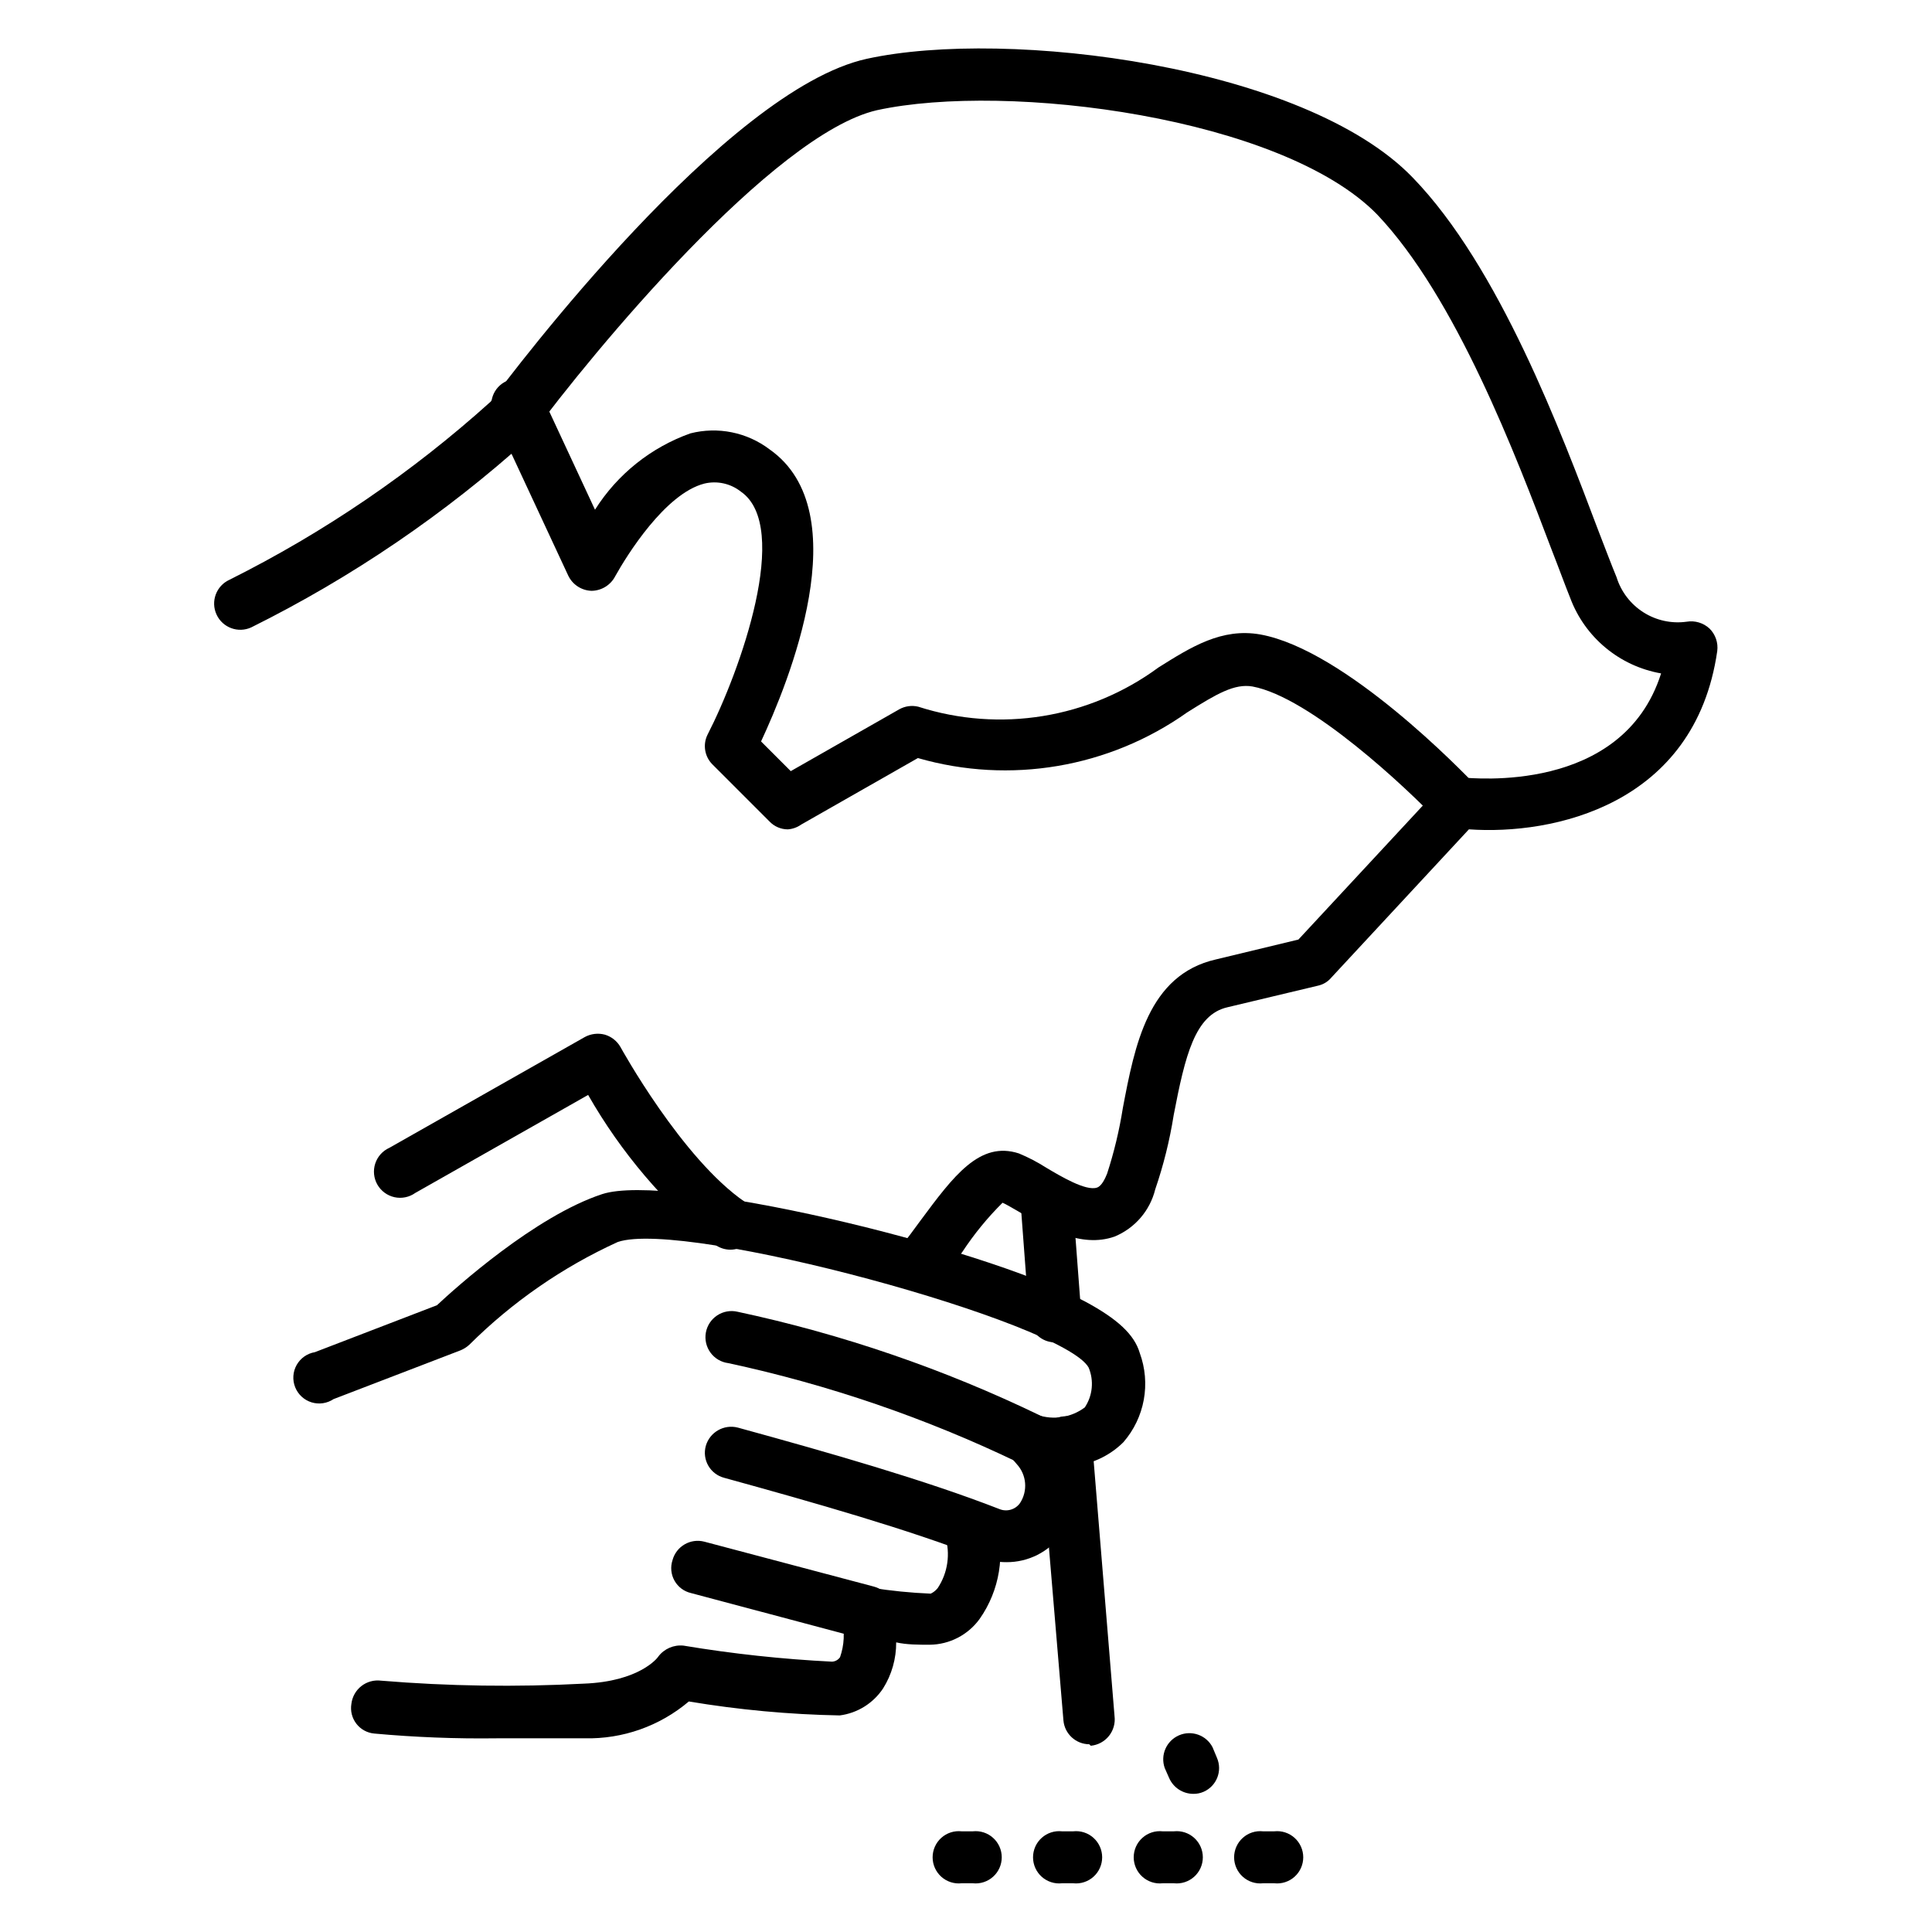
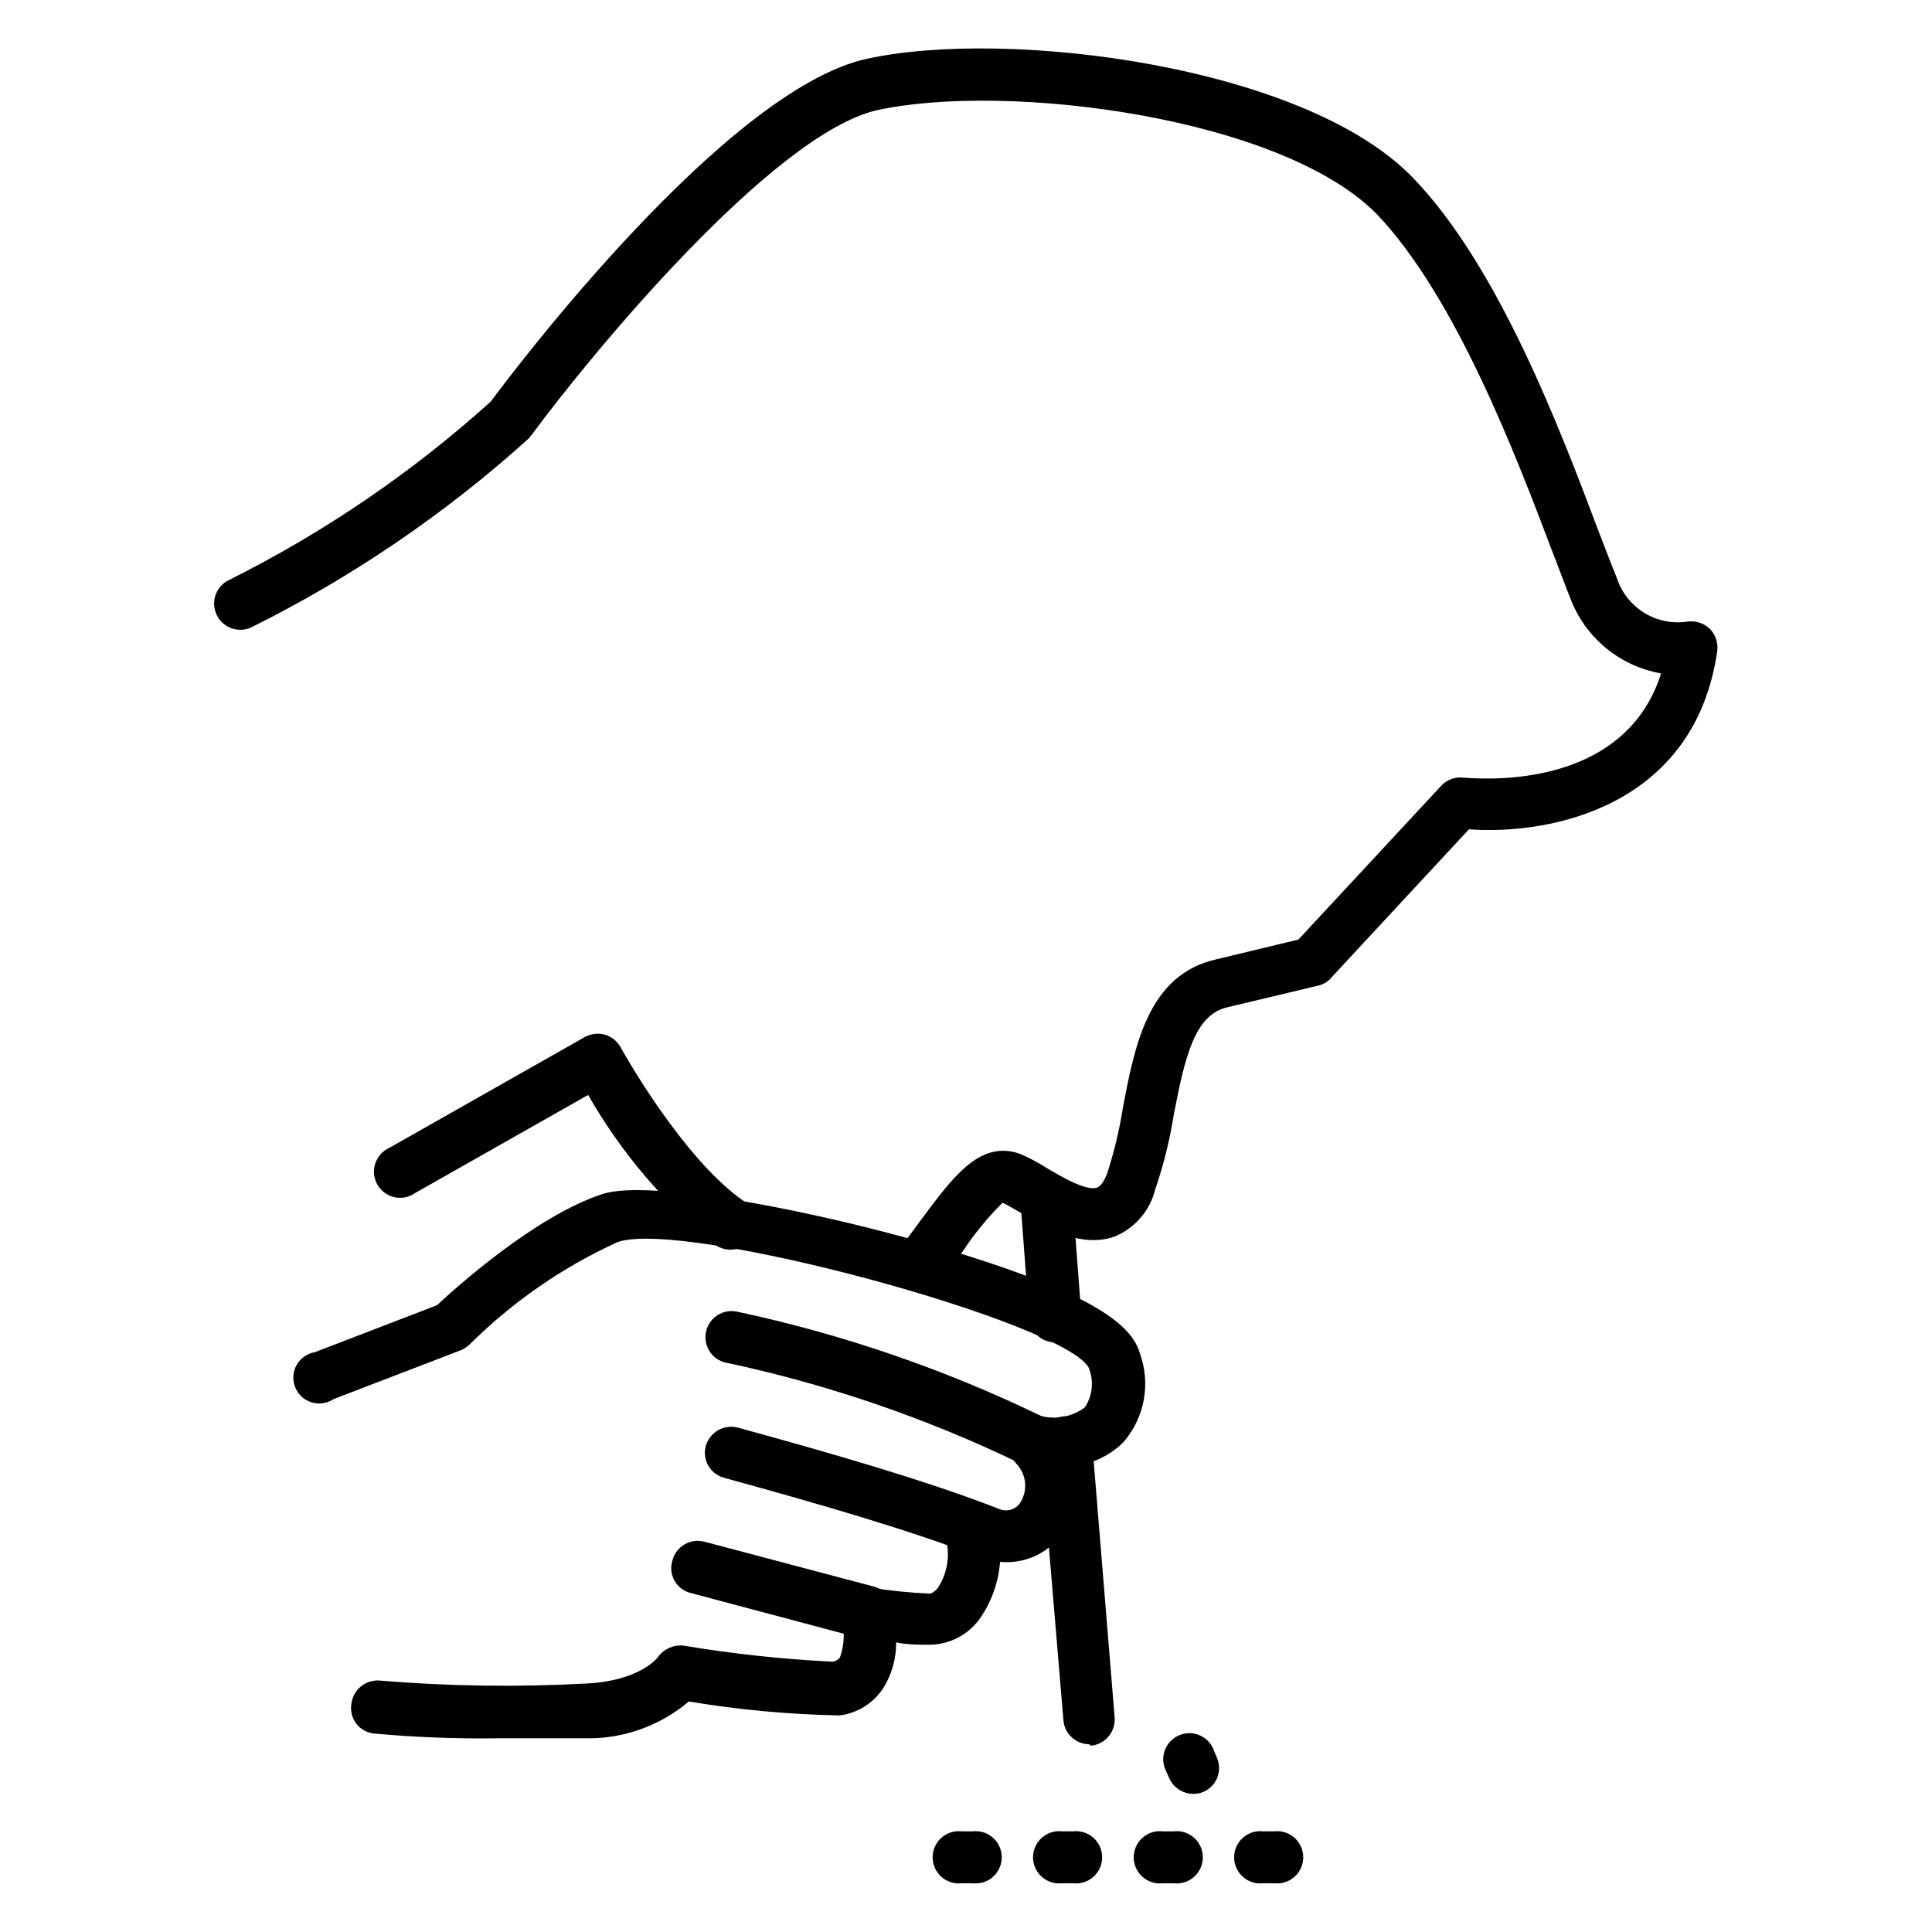
<svg xmlns="http://www.w3.org/2000/svg" fill="#000000" width="800px" height="800px" version="1.1" viewBox="144 144 512 512">
  <g>
    <path d="m275.54 604.67c-10.801 0.141-21.598-0.281-32.355-1.262-1.879-0.168-3.602-1.117-4.75-2.609-1.152-1.496-1.625-3.402-1.312-5.262 0.219-1.863 1.172-3.562 2.652-4.719 1.48-1.152 3.359-1.664 5.223-1.422 17.855 1.473 35.793 1.734 53.688 0.789 14.801-0.551 19.602-6.848 19.758-7.164 1.562-2.078 4.102-3.188 6.691-2.914 13.027 2.172 26.168 3.59 39.359 4.25 0.852-0.039 1.637-0.477 2.125-1.18 1.129-3.215 1.293-6.688 0.473-9.996-0.547-2.269 0.074-4.66 1.652-6.375 1.574-1.668 3.879-2.438 6.141-2.047 5.211 0.828 10.469 1.355 15.742 1.574 0 0 1.023-0.395 1.891-1.496 2.668-4.043 3.391-9.066 1.969-13.699-1.129-3.695 0.949-7.606 4.644-8.738 3.695-1.129 7.606 0.949 8.738 4.644 2.625 8.855 1.059 18.422-4.25 25.98-3.074 4.25-7.981 6.793-13.227 6.848-2.992 0-6.141 0-8.895-0.629 0.027 4.312-1.172 8.547-3.465 12.199-2.609 3.941-6.805 6.559-11.492 7.164-13.402-0.25-26.77-1.488-39.992-3.699-7.703 6.527-17.535 10-27.629 9.762h-23.379z" />
    <path d="m410.7 557.99c-2.367 0.008-4.715-0.418-6.926-1.258-18.973-7.398-43.848-14.484-67.855-21.098-1.77-0.461-3.281-1.609-4.199-3.191-0.918-1.582-1.164-3.465-0.684-5.231 1.035-3.668 4.812-5.84 8.504-4.883 24.402 6.691 49.672 13.934 69.273 21.57 1.977 0.836 4.269 0.184 5.508-1.574 2.106-3.231 1.75-7.477-0.863-10.312l-1.891-2.203c-1.785-2.262-2.004-5.383-0.551-7.871 1.609-2.707 4.871-3.949 7.871-2.992 4.266 1.469 8.984 0.734 12.598-1.969 2.078-3.125 2.461-7.082 1.023-10.547-6.613-12.043-106.9-39.359-124.77-33.297v-0.004c-14.633 6.672-27.961 15.895-39.359 27.238-0.691 0.637-1.492 1.141-2.363 1.496l-33.613 12.91c-1.719 1.152-3.863 1.469-5.844 0.859-1.977-0.613-3.57-2.086-4.336-4.008s-0.625-4.09 0.391-5.894c1.016-1.801 2.789-3.051 4.832-3.394l32.355-12.438c4.961-4.644 26.055-23.617 43.77-29.441 17.707-5.828 99.578 13.461 127.92 28.418 8.66 4.644 13.145 8.816 14.562 13.699v-0.004c1.453 3.965 1.82 8.246 1.059 12.398-0.762 4.156-2.621 8.027-5.391 11.219-3.387 3.375-7.777 5.559-12.516 6.219 1.586 6.332 0.164 13.043-3.856 18.184-3.402 4.684-8.855 7.438-14.645 7.398z" />
    <path d="m416.84 532.25c-1.062-0.008-2.109-0.25-3.07-0.711-24.457-11.762-50.219-20.586-76.75-26.293-1.887-0.234-3.594-1.234-4.719-2.766-1.129-1.531-1.574-3.457-1.242-5.328 0.336-1.871 1.426-3.523 3.016-4.566 1.586-1.043 3.535-1.391 5.383-0.957 27.773 5.934 54.734 15.184 80.297 27.551 3.391 1.691 4.797 5.797 3.148 9.211-1.156 2.305-3.484 3.785-6.062 3.859z" />
    <path d="m373.79 578.14c-0.574 0.078-1.156 0.078-1.73 0l-44.949-11.965c-1.855-0.434-3.441-1.625-4.371-3.289-0.93-1.664-1.113-3.641-0.512-5.449 1-3.656 4.754-5.832 8.422-4.879l44.871 11.887c1.832 0.477 3.391 1.676 4.328 3.32 0.934 1.648 1.16 3.602 0.633 5.418-0.855 2.977-3.598 5.008-6.691 4.957z" />
    <path d="m432.67 606.25c-3.562-0.027-6.527-2.75-6.848-6.297l-6.141-73.211c-0.152-1.816 0.426-3.621 1.609-5.012 1.18-1.387 2.867-2.246 4.688-2.387 1.82-0.176 3.637 0.395 5.031 1.582 1.395 1.188 2.25 2.887 2.367 4.715l5.984 73.129c0.242 1.887-0.289 3.789-1.477 5.273-1.188 1.484-2.93 2.422-4.82 2.602z" />
    <path d="m423.61 499.74c-3.606 0.008-6.598-2.781-6.848-6.379l-2.281-30.383c0.008-3.621 2.805-6.625 6.414-6.891 3.609-0.27 6.816 2.285 7.359 5.867l2.281 30.148h0.004c0.172 1.82-0.398 3.637-1.586 5.031-1.184 1.395-2.887 2.25-4.711 2.367z" />
    <path d="m387.88 485.96c-1.531 0-3.023-0.496-4.25-1.418-3.012-2.332-3.574-6.656-1.262-9.68 2.047-2.598 3.856-5.039 5.512-7.32 8.816-11.887 15.742-21.254 26.137-17.871 2.519 1.043 4.945 2.309 7.242 3.777 3.699 2.203 10.547 6.297 13.461 5.273 1.258-0.395 2.203-2.519 2.676-3.699 1.848-5.68 3.242-11.496 4.172-17.398 3.148-16.531 6.691-35.266 24.641-39.359l21.883-5.273 37.863-40.777c1.512-1.621 3.711-2.414 5.906-2.125 1.812 0 42.117 4.644 52.348-27.629-11.008-1.922-20.176-9.531-24.086-19.996-1.34-3.305-2.992-7.871-4.879-12.676-9.523-25.113-25.426-66.992-46.289-88.953-25.113-25.742-97.852-35.188-132.57-27.629-27.551 6.375-75.414 64.234-91.551 86.117l-0.789 0.945c-22.09 19.934-46.801 36.75-73.445 49.988-3.477 1.609-7.602 0.094-9.211-3.387-1.609-3.477-0.094-7.602 3.387-9.207 25.117-12.547 48.418-28.434 69.273-47.234 5.824-7.871 62.27-82.656 99.66-90.844s116.11 1.812 144.69 31.488c22.906 23.617 39.359 67.543 49.199 93.598 1.891 4.879 3.465 9.055 4.801 12.281 1.195 3.852 3.719 7.152 7.121 9.316 3.402 2.164 7.465 3.047 11.457 2.492 2.191-0.371 4.434 0.301 6.062 1.812 1.582 1.559 2.34 3.777 2.047 5.981-5.902 40.934-43.691 48.805-65.809 47.23l-36.527 39.359v0.004c-0.879 1.027-2.066 1.746-3.387 2.047l-24.09 5.746c-8.582 1.969-11.18 12.676-14.25 28.652h0.004c-1.059 6.664-2.691 13.223-4.879 19.602-1.395 5.652-5.402 10.301-10.785 12.516-8.973 3.148-18.262-2.363-25.113-6.453-1.652-0.945-3.777-2.203-4.566-2.519-3.981 3.953-7.539 8.305-10.625 12.988l-5.668 7.871c-1.383 1.586-3.41 2.453-5.512 2.363z" />
    <path d="m337.57 475.18c-1.375 0-2.719-0.414-3.859-1.18-13.656-11.062-25.133-24.57-33.848-39.832l-45.816 25.977c-1.594 1.137-3.594 1.543-5.504 1.125-1.91-0.422-3.555-1.629-4.527-3.324-0.973-1.699-1.18-3.731-0.574-5.59 0.605-1.859 1.973-3.379 3.758-4.176l51.797-29.363c1.617-0.871 3.5-1.094 5.273-0.629 1.77 0.516 3.266 1.703 4.172 3.305 0 0 16.297 29.676 33.062 41.094 2.465 1.73 3.531 4.859 2.633 7.734-0.902 2.875-3.555 4.84-6.566 4.859z" />
-     <path d="m352.77 363.79c-1.812-0.008-3.543-0.746-4.801-2.047l-15.195-15.195c-2.059-2.082-2.566-5.25-1.258-7.871 8.66-16.848 22.277-55.105 8.816-64.395-2.731-2.156-6.301-2.941-9.684-2.125-10.391 2.676-20.547 19.051-23.617 24.562h0.004c-1.211 2.328-3.598 3.805-6.219 3.856-2.664-0.062-5.066-1.613-6.219-4.016l-19.758-42.43h-0.004c-0.77-1.656-0.848-3.555-0.211-5.269 0.633-1.719 1.93-3.106 3.598-3.859 1.648-0.777 3.539-0.867 5.254-0.246 1.711 0.621 3.109 1.898 3.879 3.551l14.328 30.781h-0.004c5.918-9.387 14.82-16.512 25.27-20.234 7.289-1.863 15.031-0.297 21.02 4.254 23.617 16.609 4.879 62.031-2.281 77.383l7.871 7.871 28.734-16.375h-0.004c1.531-0.859 3.332-1.113 5.039-0.707 21.664 6.965 45.359 3.098 63.684-10.395 8.66-5.434 16.766-10.547 27-8.738 22.516 4.094 53.688 36.449 57.152 40.07 2.684 2.703 2.684 7.062 0 9.762-2.672 2.672-7.008 2.672-9.68 0-8.582-9.055-34.242-33.219-49.594-36.055-4.723-0.789-9.367 1.891-17.238 6.848h-0.004c-20.715 14.699-46.996 19.16-71.398 12.125l-30.938 17.633c-1.043 0.738-2.269 1.176-3.543 1.262z" />
    <path d="m401.81 643.09h-2.992c-1.953 0.211-3.906-0.422-5.367-1.734-1.461-1.312-2.297-3.188-2.297-5.152 0-1.965 0.836-3.84 2.297-5.152 1.461-1.316 3.414-1.945 5.367-1.734h2.992c1.953-0.211 3.906 0.418 5.367 1.734 1.465 1.312 2.297 3.188 2.297 5.152 0 1.965-0.832 3.84-2.297 5.152-1.461 1.312-3.414 1.945-5.367 1.734z" />
    <path d="m428.42 643.09h-2.992c-1.953 0.211-3.906-0.422-5.367-1.734-1.465-1.312-2.297-3.188-2.297-5.152 0-1.965 0.832-3.84 2.297-5.152 1.461-1.316 3.414-1.945 5.367-1.734h2.992c1.953-0.211 3.906 0.418 5.367 1.734 1.461 1.312 2.297 3.188 2.297 5.152 0 1.965-0.836 3.84-2.297 5.152-1.461 1.312-3.414 1.945-5.367 1.734z" />
    <path d="m460.22 619.39c-2.762-0.012-5.258-1.645-6.375-4.172l-1.18-2.676c-1.211-3.43 0.434-7.207 3.769-8.66 3.332-1.449 7.223-0.074 8.902 3.148l1.18 2.832v0.004c1.484 3.457-0.098 7.461-3.539 8.973-0.871 0.383-1.809 0.57-2.758 0.551z" />
    <path d="m455.1 643.09h-2.992c-1.953 0.211-3.902-0.422-5.367-1.734-1.461-1.312-2.297-3.188-2.297-5.152 0-1.965 0.836-3.84 2.297-5.152 1.465-1.316 3.414-1.945 5.367-1.734h2.992c1.957-0.211 3.906 0.418 5.367 1.734 1.465 1.312 2.297 3.188 2.297 5.152 0 1.965-0.832 3.84-2.297 5.152-1.461 1.312-3.41 1.945-5.367 1.734z" />
    <path d="m481.63 643.09h-2.914c-1.953 0.211-3.906-0.422-5.367-1.734-1.461-1.312-2.297-3.188-2.297-5.152 0-1.965 0.836-3.84 2.297-5.152 1.461-1.316 3.414-1.945 5.367-1.734h2.992c1.953-0.211 3.906 0.418 5.367 1.734 1.461 1.312 2.297 3.188 2.297 5.152 0 1.965-0.836 3.84-2.297 5.152s-3.414 1.945-5.367 1.734z" />
  </g>
</svg>